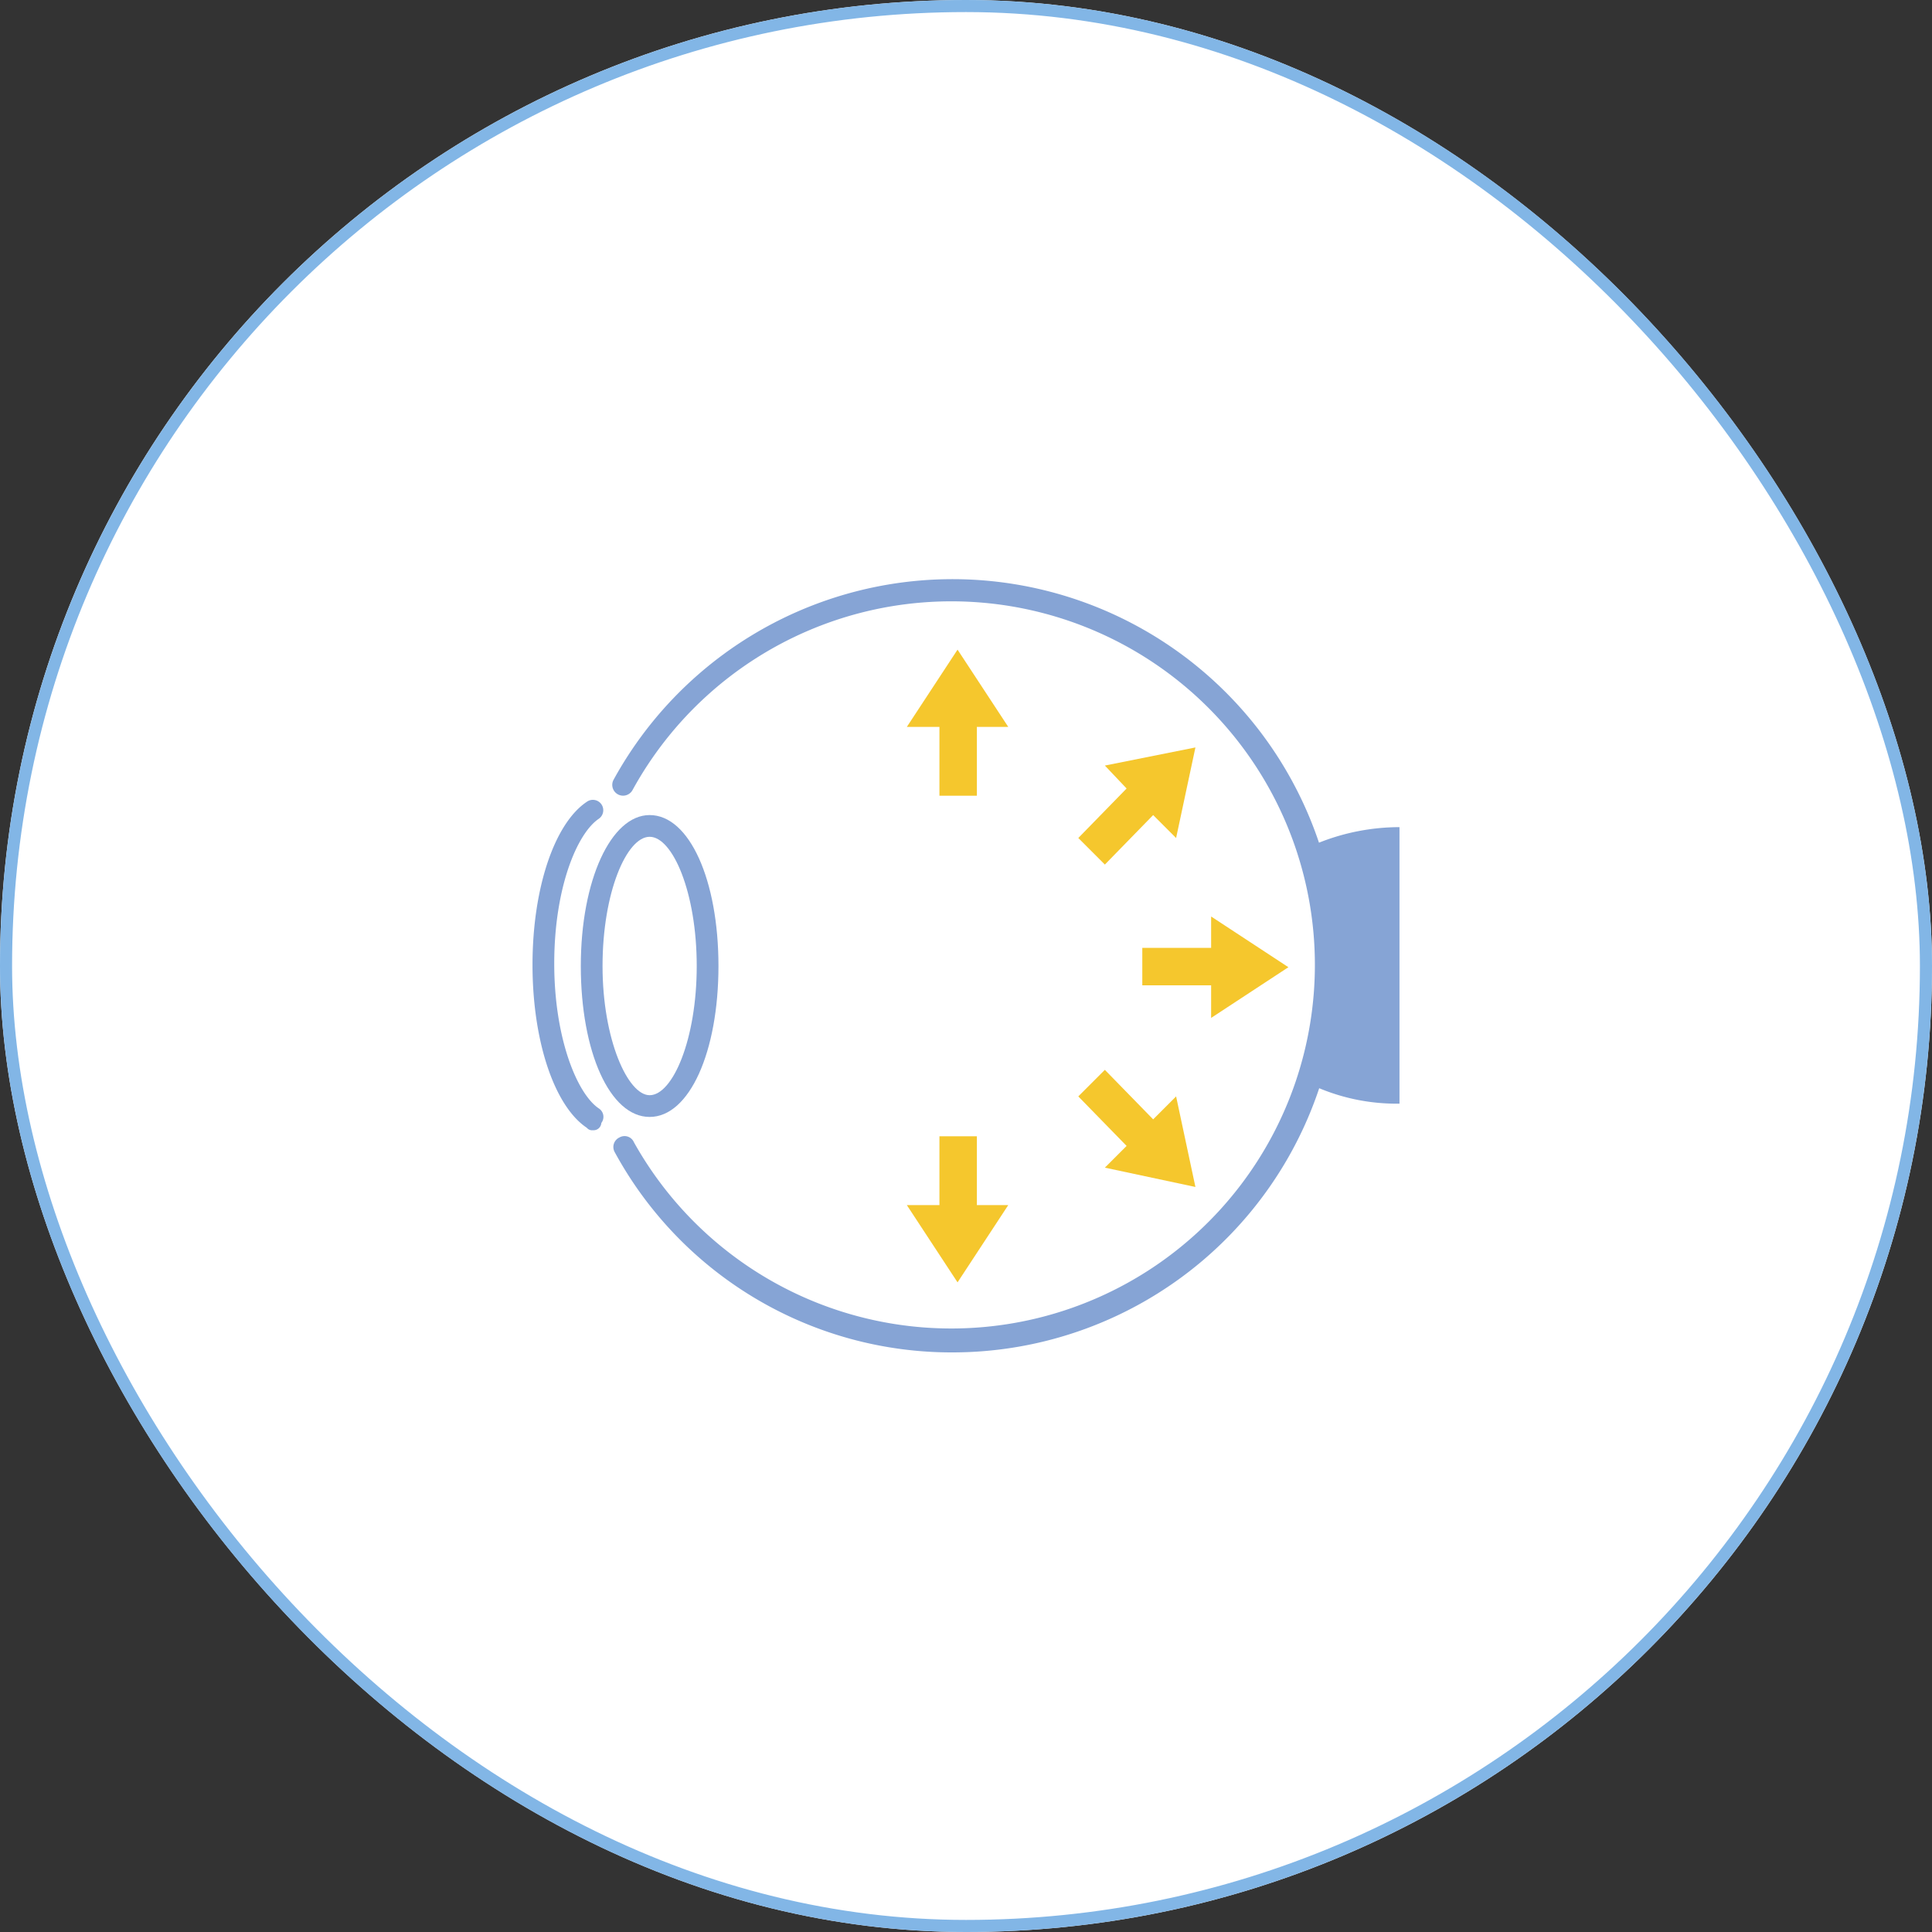
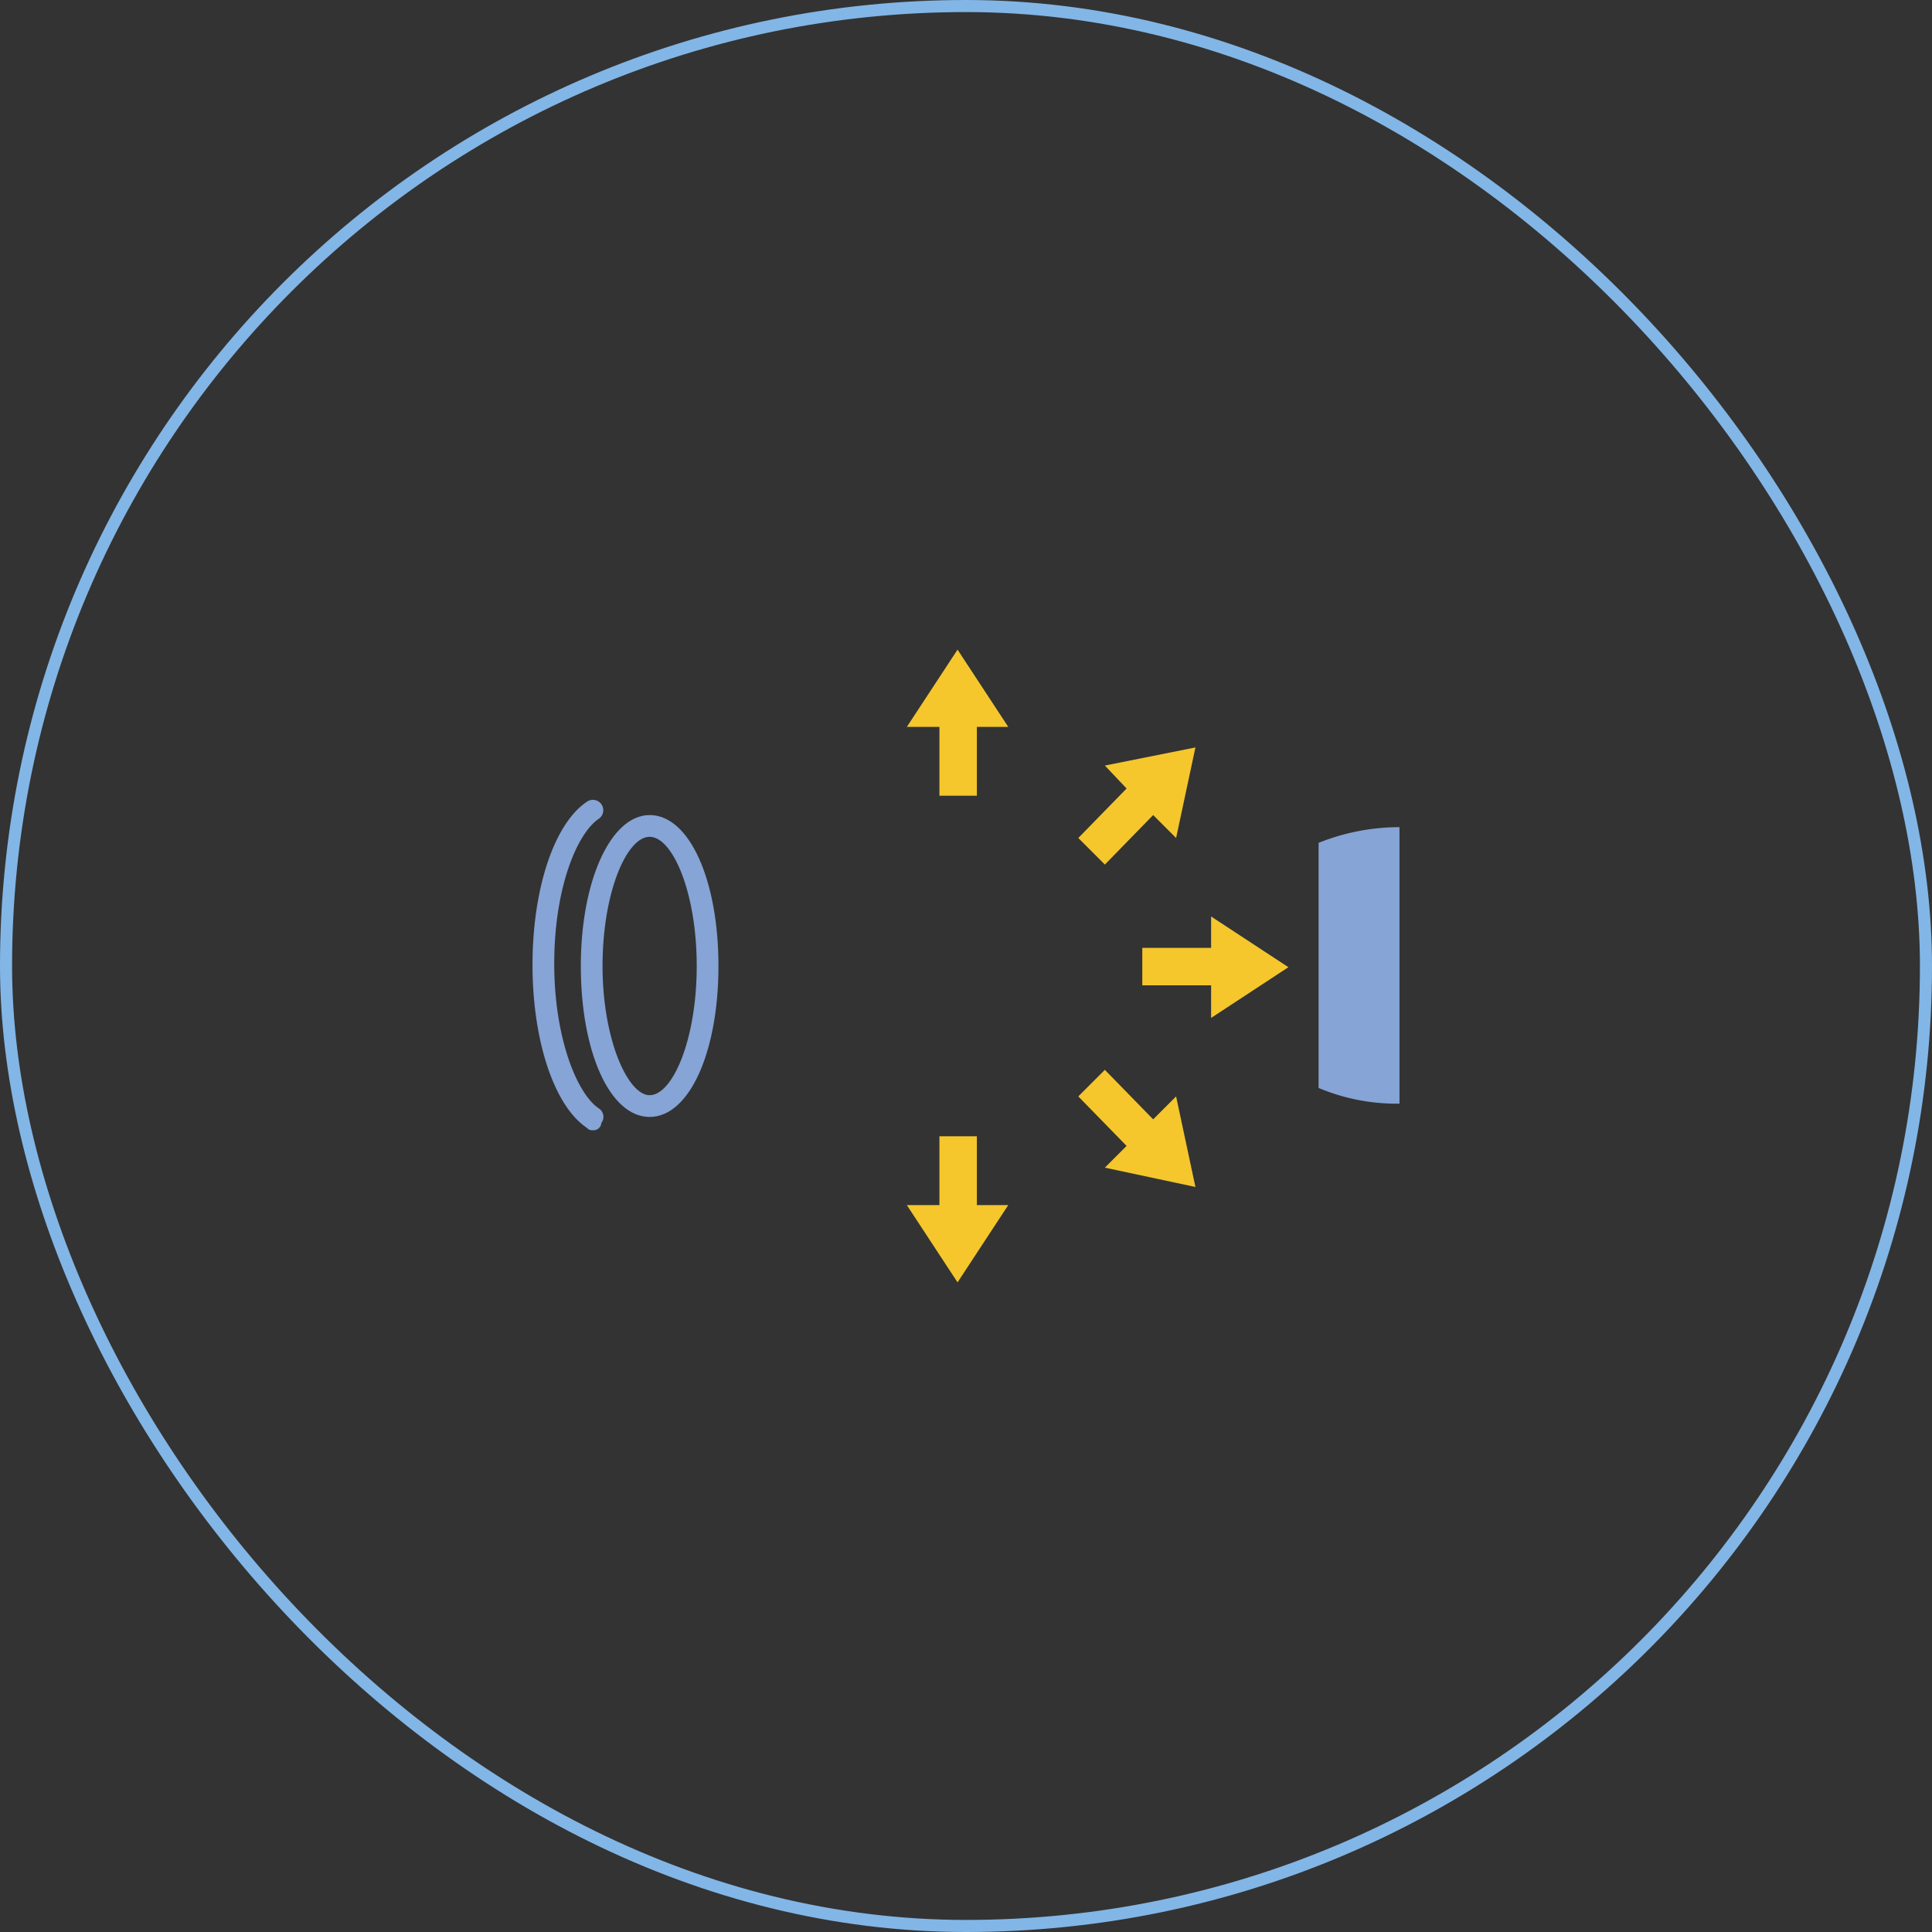
<svg xmlns="http://www.w3.org/2000/svg" width="160" height="160" viewBox="0 0 160 160">
  <rect x="0" y="0" width="160" height="160" fill="#333333" stroke="none" />
  <g id="緑内障" transform="translate(-559 -3137)">
    <g id="長方形_30" data-name="長方形 30" transform="translate(559 3137)" fill="#fff" stroke="#82b6e6" stroke-width="1">
-       <rect width="160" height="160" rx="80" stroke="none" />
      <rect x="0.5" y="0.5" width="159" height="159" rx="79.5" fill="none" />
    </g>
    <g id="グループ_293" data-name="グループ 293" transform="translate(569 3147)">
-       <path id="パス_251" data-name="パス 251" d="M68.9,102a31.749,31.749,0,0,1-28-16.6.869.869,0,0,1,.4-1.2.844.844,0,0,1,1.2.4,30.11,30.11,0,1,0-.1-29.2.894.894,0,1,1-1.6-.8A32.018,32.018,0,1,1,68.9,102Z" fill="#86a4d5" />
      <path id="パス_252" data-name="パス 252" d="M99.2,59.8a18.124,18.124,0,0,1,6.7-1.3V81.4a16.655,16.655,0,0,1-6.7-1.3" fill="#86a4d5" />
      <path id="パス_253" data-name="パス 253" d="M43.8,82.5c-3.3,0-5.7-5.4-5.7-12.5s2.5-12.5,5.7-12.5c3.3,0,5.7,5.4,5.7,12.5S47.1,82.5,43.8,82.5Zm0-23.2c-1.9,0-3.9,4.6-3.9,10.7S42,80.7,43.8,80.7c1.9,0,3.9-4.6,3.9-10.7S45.7,59.3,43.8,59.3Z" fill="#86a4d5" />
      <path id="パス_254" data-name="パス 254" d="M39.1,83.6a.551.551,0,0,1-.5-.2c-2.7-1.8-4.5-7.2-4.5-13.5s1.8-11.7,4.5-13.5a.86.86,0,1,1,1,1.4c-1.8,1.2-3.7,5.7-3.7,12,0,6.2,1.9,10.8,3.7,12a.83.83,0,0,1,.2,1.2A.644.644,0,0,1,39.1,83.6Z" fill="#86a4d5" />
      <g id="グループ_264" data-name="グループ 264">
        <path id="パス_255" data-name="パス 255" d="M96.7,70.1l-6.4-4.2v2.6H84.6v3.1h5.7v2.7Z" fill="#f5c72d" fill-rule="evenodd" />
        <path id="パス_256" data-name="パス 256" d="M69.3,43.8l-4.2,6.4h2.7v5.7h3.1V50.2h2.6Z" fill="#f5c72d" fill-rule="evenodd" />
        <path id="パス_257" data-name="パス 257" d="M69.3,96.2l4.2-6.4H70.9V84.1H67.8v5.7H65.1Z" fill="#f5c72d" fill-rule="evenodd" />
        <path id="パス_258" data-name="パス 258" d="M89,51.9l-7.5,1.5,1.8,1.9-4,4.1,2.2,2.2,4-4.1,1.9,1.9Z" fill="#f5c72d" fill-rule="evenodd" />
        <path id="パス_259" data-name="パス 259" d="M89,88.3l-1.6-7.5-1.9,1.9-4-4.1-2.2,2.2,4,4.1-1.8,1.8Z" fill="#f5c72d" fill-rule="evenodd" />
      </g>
    </g>
  </g>
</svg>